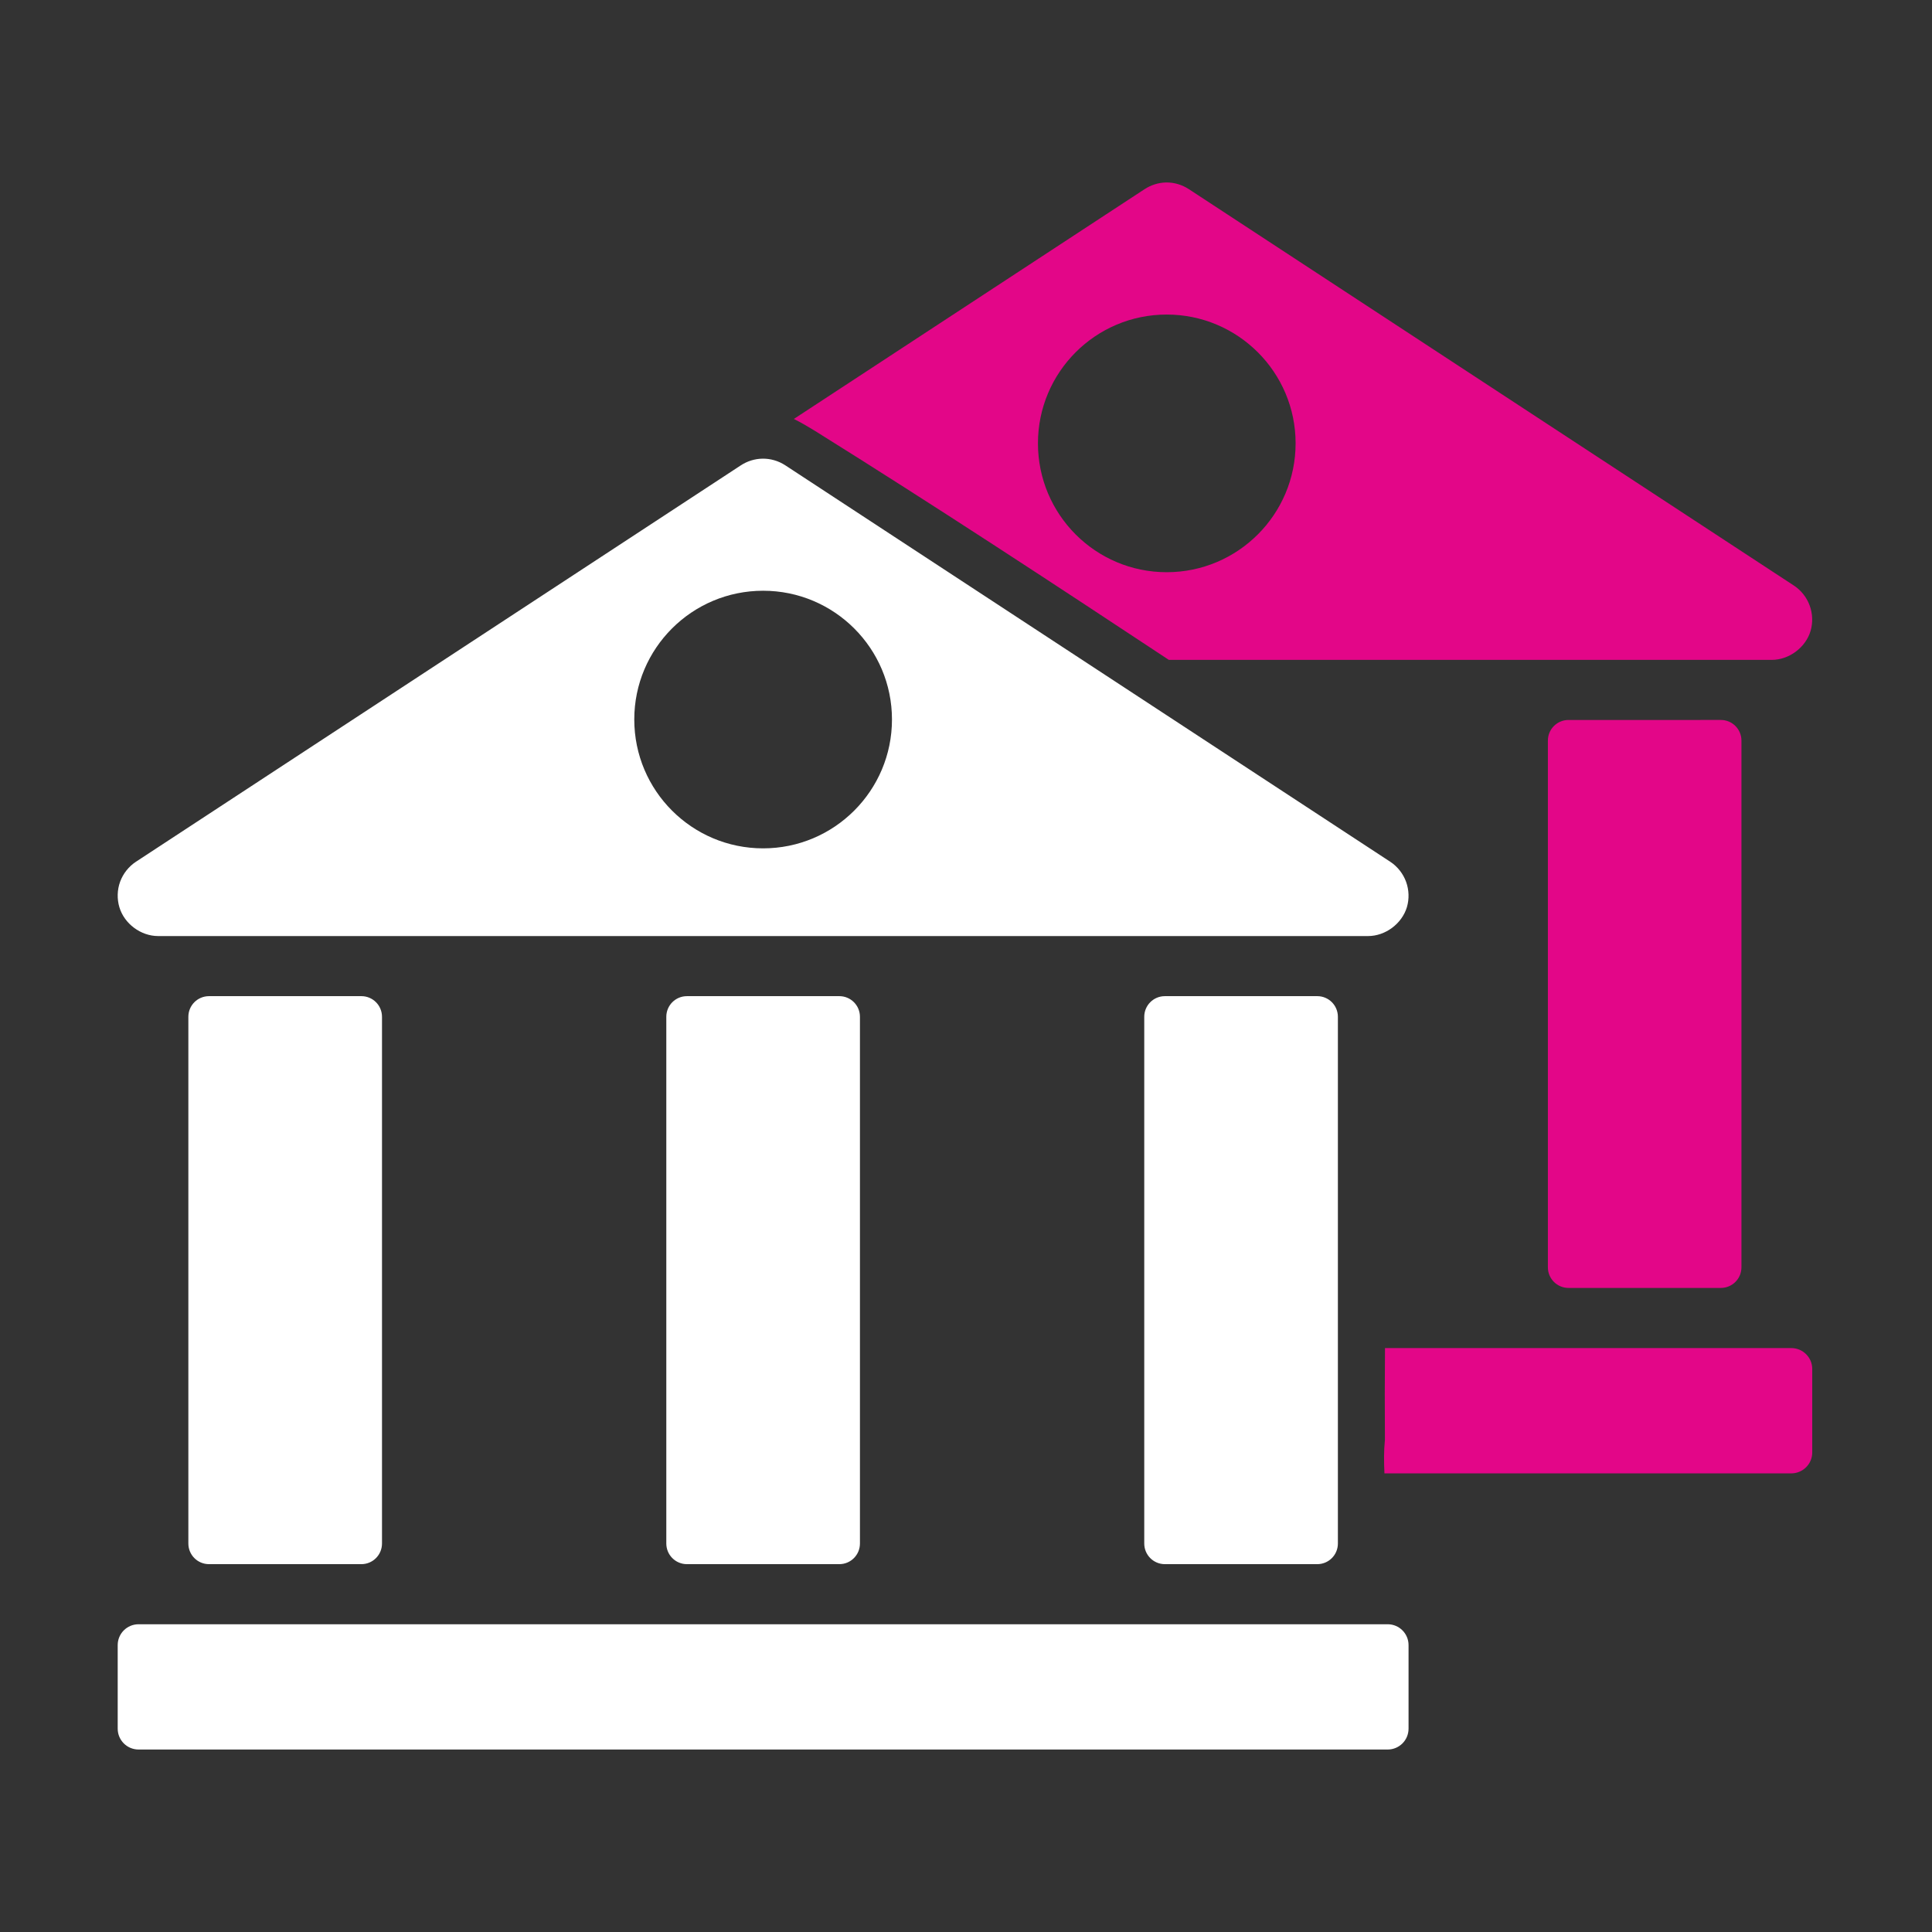
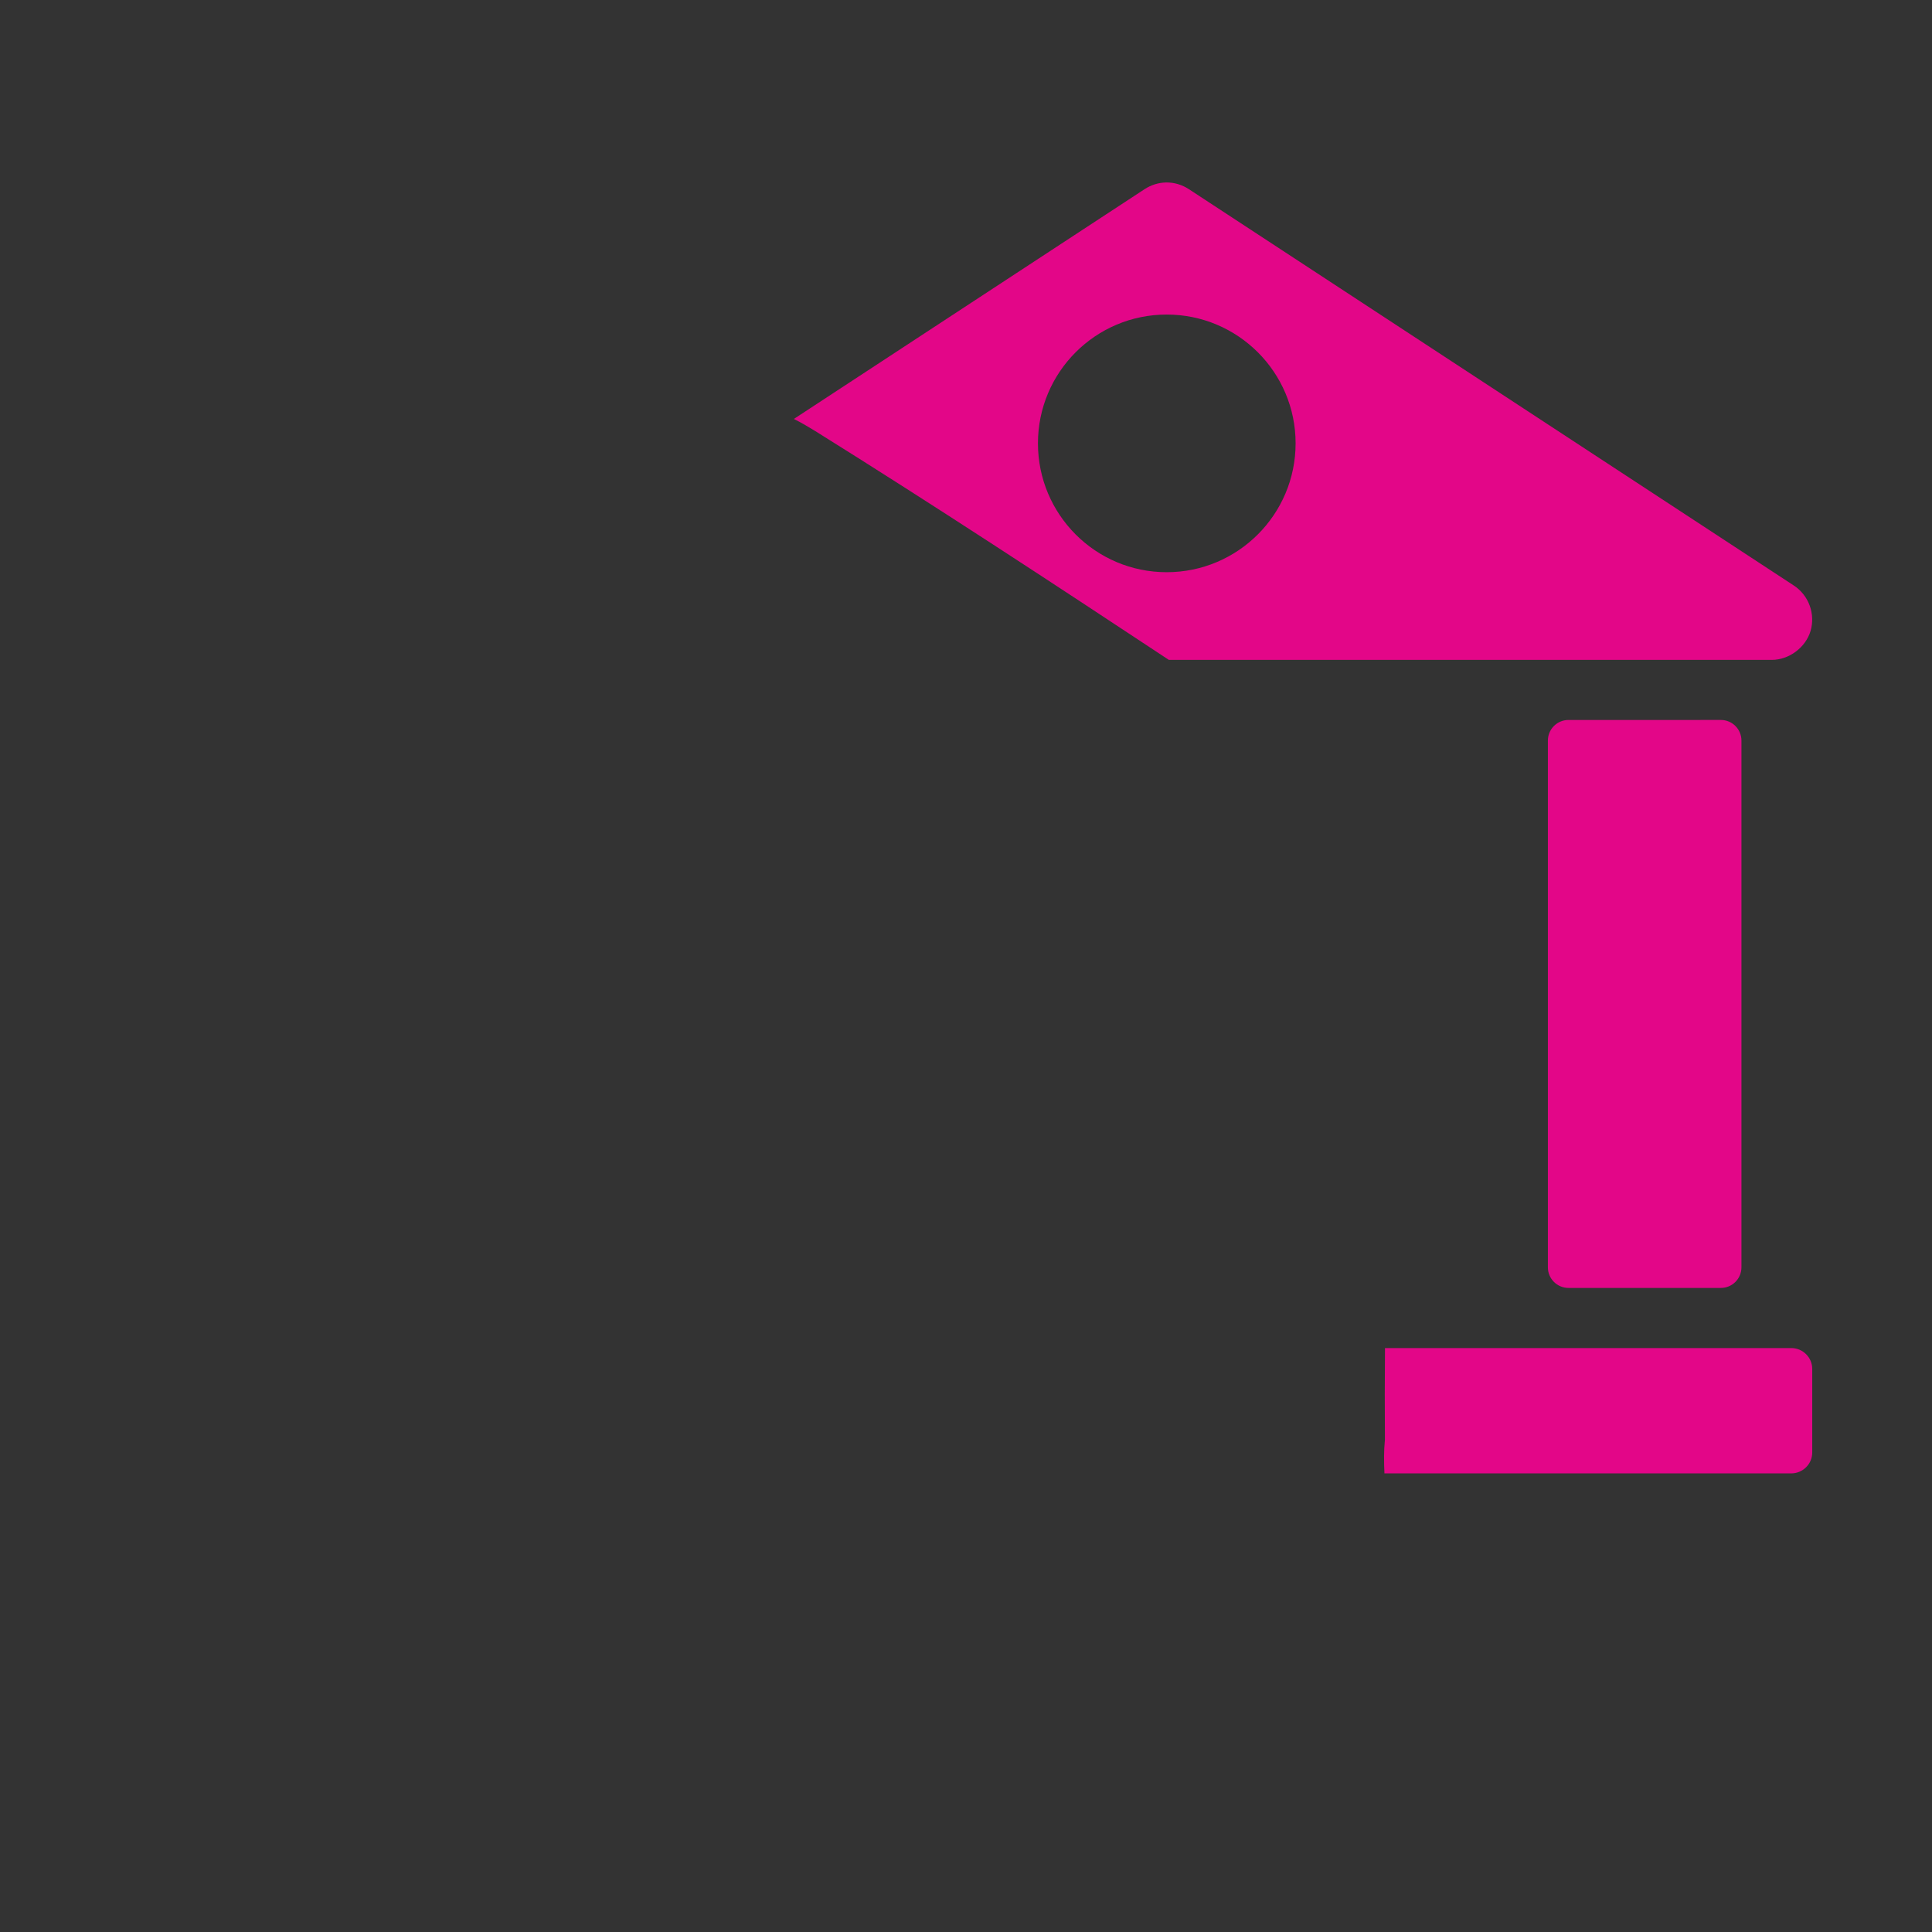
<svg xmlns="http://www.w3.org/2000/svg" version="1.0" id="Calque_2" x="0px" y="0px" width="512px" height="512px" viewBox="0 0 512 512" enable-background="new 0 0 512 512" xml:space="preserve">
  <rect x="0" y="0" width="512" height="512" fill="#333333" stroke="none" />
  <path fill="#E30688" d="M308.976,48.36c-2.001,0.042-3.97,0.681-5.646,1.77l-92.949,60.898c1.938,0.943,3.796,2.074,5.613,3.173  c31.57,19.699,62.705,40.144,93.767,60.678h159.781c4.576-0.01,8.964-3.275,10.273-7.653c0.647-2.199,0.563-4.587-0.23-6.744  c-0.773-2.147-2.262-4.042-4.179-5.299L315.061,50.13C313.27,48.957,311.122,48.308,308.976,48.36L308.976,48.36z M309.188,83.36  c18.851,0,34.16,15.28,34.16,34.13s-15.312,34.151-34.16,34.151c-18.852,0-34.12-15.303-34.12-34.151S290.337,83.36,309.188,83.36z   M415.674,190.799c-3.025,0-5.467,2.44-5.467,5.469v139.579c0,3.024,2.438,5.467,5.467,5.467h40.361c3.037,0,5.467-2.44,5.467-5.467  v-139.58c0-3.027-2.43-5.469-5.467-5.469L415.674,190.799L415.674,190.799z M367.038,357.251  c-0.063,8.105-0.083,16.212-0.021,24.309c-0.304,2.933-0.262,5.904-0.126,8.899h107.808c3.066,0,5.561-2.471,5.561-5.527v-22.15  c0-3.058-2.492-5.529-5.561-5.529L367.038,357.251L367.038,357.251z" />
-   <path fill="#FFFFFF" d="M202,121.554c-2,0.042-3.969,0.658-5.645,1.749L36.02,228.375c-1.911,1.256-3.404,3.152-4.189,5.299  c-0.785,2.147-0.848,4.566-0.193,6.757c1.314,4.388,5.687,7.634,10.263,7.634h320.678c4.563-0.01,8.943-3.27,10.263-7.656  c0.649-2.188,0.566-4.587-0.22-6.733c-0.785-2.146-2.272-4.043-4.188-5.299L208.095,123.303  C206.294,122.13,204.147,121.501,202,121.554L202,121.554z M202.236,156.553c18.851,0,34.146,15.27,34.146,34.118  c0,18.861-15.295,34.151-34.146,34.151s-34.146-15.29-34.146-34.151C168.09,171.822,183.385,156.553,202.236,156.553z   M55.394,263.992c-3.037,0-5.477,2.439-5.477,5.479v139.567c0,3.037,2.44,5.479,5.477,5.479h40.367c3.031,0,5.472-2.44,5.472-5.479  V269.469c0-3.037-2.44-5.479-5.472-5.479L55.394,263.992L55.394,263.992z M182.05,263.992c-3.032,0-5.472,2.439-5.472,5.479v139.567  c0,3.037,2.439,5.479,5.472,5.479h40.367c3.037,0,5.477-2.44,5.477-5.479V269.469c0-3.037-2.44-5.479-5.477-5.479L182.05,263.992  L182.05,263.992z M308.706,263.992c-3.026,0-5.467,2.439-5.467,5.479v139.567c0,3.037,2.438,5.479,5.467,5.479h40.372  c3.037,0,5.477-2.44,5.477-5.479V269.469c0-3.037-2.438-5.479-5.477-5.479L308.706,263.992L308.706,263.992z M36.727,430.443  c-3.063,0-5.535,2.473-5.535,5.53v22.139c0,3.061,2.472,5.53,5.535,5.53H367.75c3.059,0,5.53-2.472,5.53-5.53v-22.139  c0-3.06-2.474-5.53-5.53-5.53H36.727z" />
</svg>